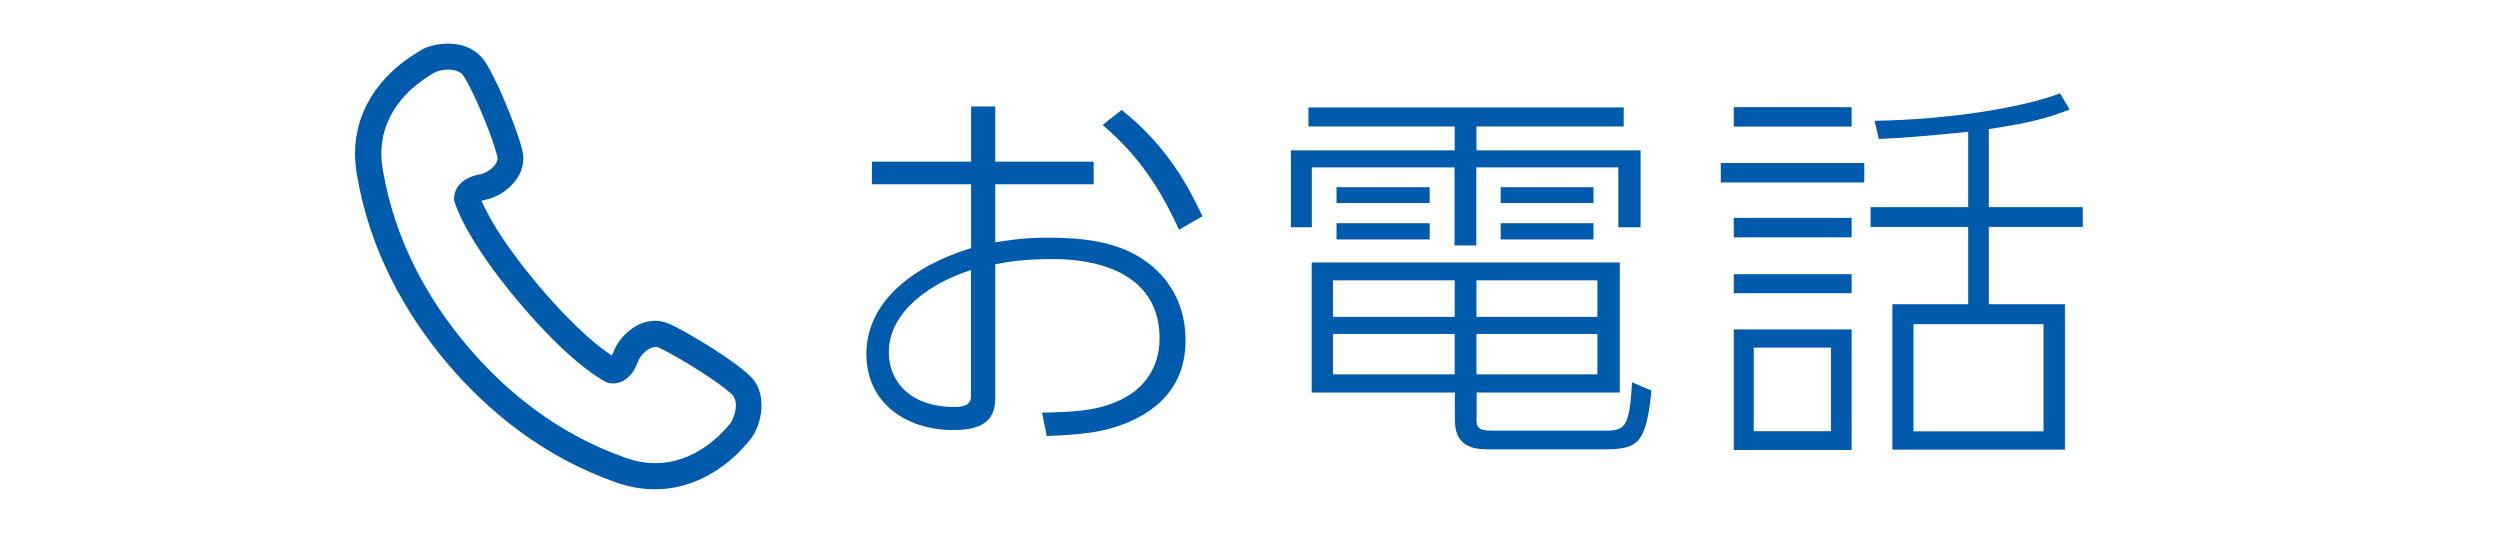
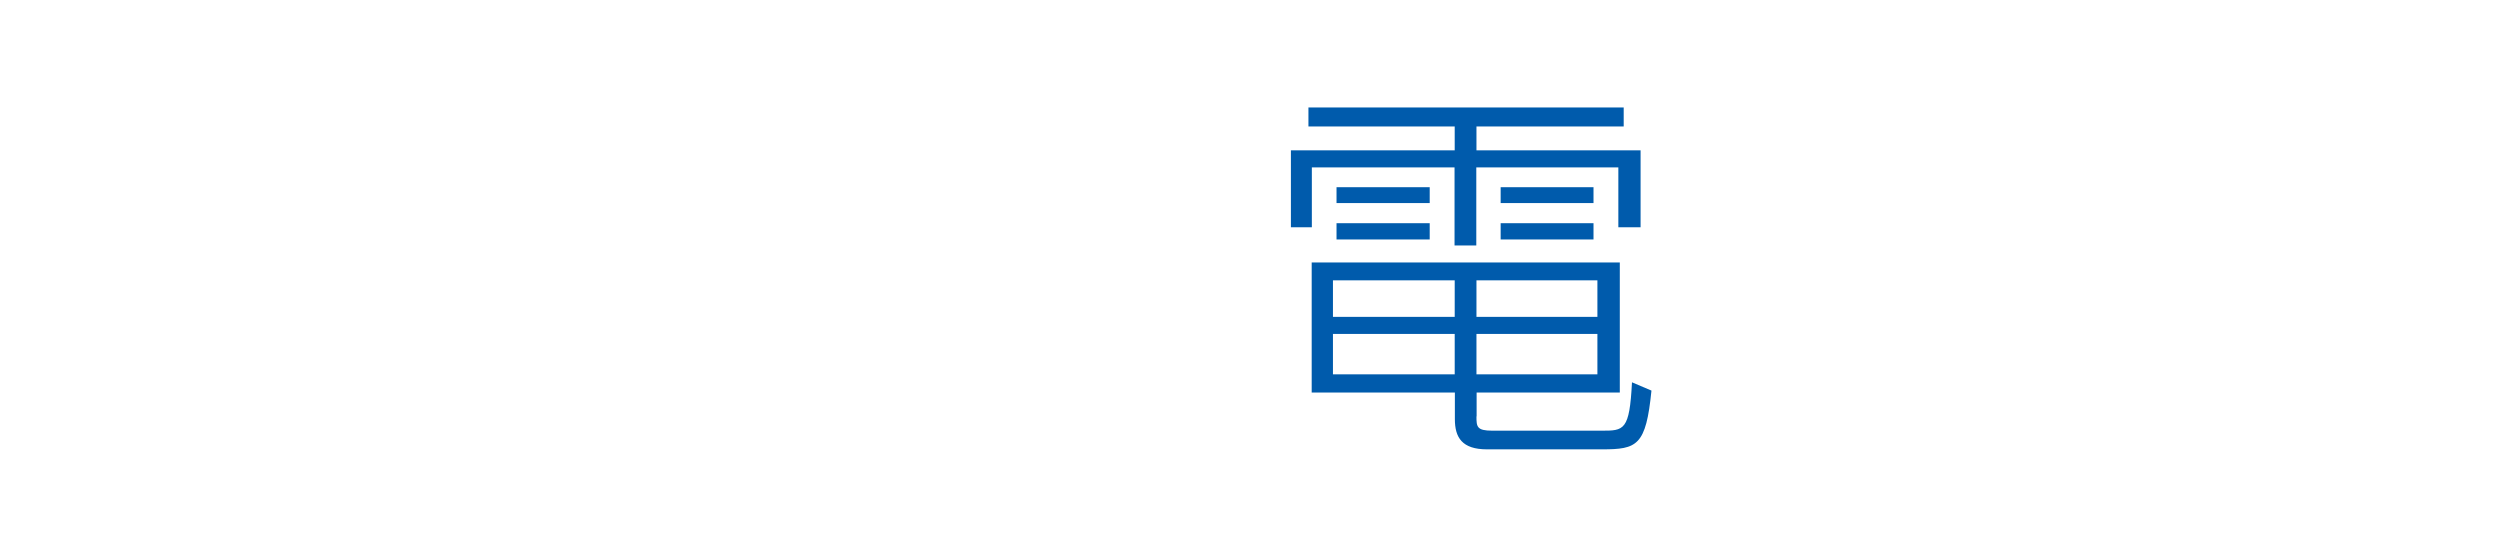
<svg xmlns="http://www.w3.org/2000/svg" id="_レイヤー_2" viewBox="0 0 154 34">
  <defs>
    <style>.cls-1{fill:#005bac;}.cls-2{fill:#fff;}</style>
  </defs>
  <g id="_フローティング">
    <g>
-       <rect class="cls-2" width="154" height="34" />
      <g>
        <g>
-           <path class="cls-1" d="m61.3,14.93c.76-.12,1.71-.29,3.25-.29,2.13,0,4.3.22,6.01,1.44,1.32.93,2.47,2.52,2.47,4.89,0,3.4-2.52,4.79-4.47,5.38-.93.27-1.88.42-4.08.51l-.29-1.44c2.15-.05,3.62-.12,5.11-.93.78-.42,2.13-1.49,2.13-3.64,0-4.89-5.62-4.89-6.6-4.89-1.73,0-2.66.15-3.52.32v8.23c0,1.42-.81,1.98-2.61,1.98-2.81,0-5.33-1.61-5.33-4.69s2.66-5.35,6.45-6.52v-3.93h-6.11v-1.39h6.11v-3.4h1.49v3.4h6.06v1.39h-6.06v3.59Zm-1.49,1.71c-2.3.71-5.06,2.47-5.06,5.06,0,1.71,1.22,3.37,4.06,3.37.59,0,1-.15,1-.63v-7.79Zm9.28-9.87c2.83,2.25,4.13,4.74,4.98,6.55l-1.44.83c-.81-1.74-2.08-4.25-4.71-6.45l1.17-.93Z" />
          <path class="cls-1" d="m100.01,7.79h-9.06v1.47h10.11v4.74h-1.37v-3.69h-8.75v4.81h-1.34v-4.81h-8.79v3.69h-1.29v-4.74h10.09v-1.47h-9.01v-1.17h19.42v1.17Zm-9.06,17.86c0,.64.02.88.98.88h6.72c1.39,0,1.73,0,1.88-2.98l1.2.51c-.34,3.4-.88,3.62-3.05,3.62h-7.08c-1.54,0-1.98-.73-1.98-1.86v-1.64h-8.82v-8.01h18.98v8.01h-8.82v1.47Zm-1.34-8.38h-7.5v2.25h7.5v-2.25Zm0,3.3h-7.5v2.49h7.5v-2.49Zm-1.54-9.04v.98h-5.74v-.98h5.74Zm0,2.22v1h-5.74v-1h5.74Zm10.33,3.52h-7.45v2.25h7.45v-2.25Zm0,3.3h-7.45v2.49h7.45v-2.49Zm-.24-9.04v.98h-5.72v-.98h5.72Zm0,2.22v1h-5.72v-1h5.72Z" />
-           <path class="cls-1" d="m114.84,10.04v1.2h-8.84v-1.2h8.84Zm-.78-3.44v1.2h-7.26v-1.2h7.26Zm0,6.82v1.2h-7.26v-1.2h7.26Zm0,3.47v1.17h-7.26v-1.17h7.26Zm0,3.4v7.43h-7.26v-7.43h7.26Zm-1.27,1.12h-4.76v5.15h4.76v-5.15Zm9.72-8.65h5.79v1.22h-5.79v4.76h4.69v8.96h-10.63v-8.96h4.67v-4.76h-6.01v-1.22h6.01v-4.64c-2.96.29-3.93.37-5.5.44l-.27-1.12c4.67-.07,9.16-.83,11.43-1.69l.59,1c-1.29.49-2.35.81-4.98,1.2v4.81Zm3.37,7.21h-8.01v6.6h8.01v-6.6Z" />
        </g>
-         <path class="cls-1" d="m46.77,24.03c-.11-.32-.32-.64-.6-.9-.3-.29-.69-.59-1.16-.92-.69-.49-1.51-1.01-2.25-1.44-.37-.22-.71-.41-1.02-.57-.3-.16-.55-.27-.78-.35-.2-.06-.4-.09-.6-.09-.6,0-1.13.24-1.57.59-.44.35-.81.81-1.02,1.38-.03.07-.06.12-.08.17-.64-.41-2.21-1.58-4.53-4.33-1.59-1.89-2.51-3.31-3.02-4.24-.24-.43-.38-.75-.48-.96.05-.02.11-.03.18-.05.64-.12,1.21-.45,1.64-.88.21-.21.4-.46.54-.74.13-.28.22-.6.22-.93,0-.09,0-.18-.02-.27-.02-.17-.07-.33-.12-.53-.19-.67-.56-1.67-.97-2.65-.21-.49-.42-.98-.64-1.41-.21-.43-.41-.81-.61-1.11-.29-.43-.69-.72-1.09-.89-.41-.17-.81-.22-1.18-.22-.34,0-.65.04-.93.11-.13.03-.26.07-.37.11-.11.04-.22.09-.33.15h0l-.03-.04v.06s-.12.08-.23.14c-.48.29-1.43.91-2.27,1.93-.84,1.02-1.58,2.47-1.58,4.33,0,.4.04.81.11,1.24.78,4.71,3,8.6,5.52,11.6,2.53,3,5.98,5.84,10.49,7.41.83.29,1.62.41,2.36.41,1.78,0,3.2-.72,4.18-1.44.5-.36.89-.73,1.17-1.04.14-.15.26-.28.35-.39.09-.1.15-.18.17-.2.1-.12.17-.24.25-.38.22-.41.44-1.01.44-1.73,0-.3-.04-.62-.16-.95Zm-23.28-14.55c0-.82.18-1.51.46-2.12.41-.9,1.06-1.6,1.64-2.08.29-.24.56-.43.78-.57.11-.07.2-.12.27-.17.07-.04.13-.07.18-.1.01,0,.13-.06.28-.09.15-.04.34-.06.52-.06.21,0,.41.03.57.1.16.07.27.15.37.3.15.22.36.62.59,1.09.34.71.7,1.58.99,2.34.14.38.27.73.35,1.02.09.28.15.51.16.58v.04c0,.05-.01.13-.06.23-.07.15-.21.33-.4.46-.19.14-.41.25-.63.29-.29.05-.53.13-.74.24-.32.16-.56.39-.69.64-.13.24-.16.47-.16.6v.09s.03.13.03.13c.04.13.65,2.24,3.95,6.16,3.3,3.92,5.28,4.88,5.4,4.94l.14.05c.06.01.15.03.27.03.22,0,.55-.07.84-.3.29-.23.52-.57.69-1.03.09-.25.29-.5.5-.67.22-.17.46-.25.59-.25h.1s.16.08.3.14c.52.25,1.42.77,2.27,1.31.43.27.85.55,1.2.81.35.25.65.49.82.65.1.09.15.19.19.29.04.11.07.24.07.39,0,.23-.06.49-.14.71-.04.11-.08.2-.12.27l-.04.07h0c-.05.07-.09.13-.17.22-.26.3-.8.89-1.57,1.39-.77.5-1.75.91-2.91.91-.56,0-1.17-.09-1.84-.33-4.17-1.45-7.41-4.1-9.79-6.93-2.39-2.83-4.44-6.46-5.17-10.82-.06-.35-.09-.67-.09-.98Z" />
      </g>
    </g>
  </g>
</svg>